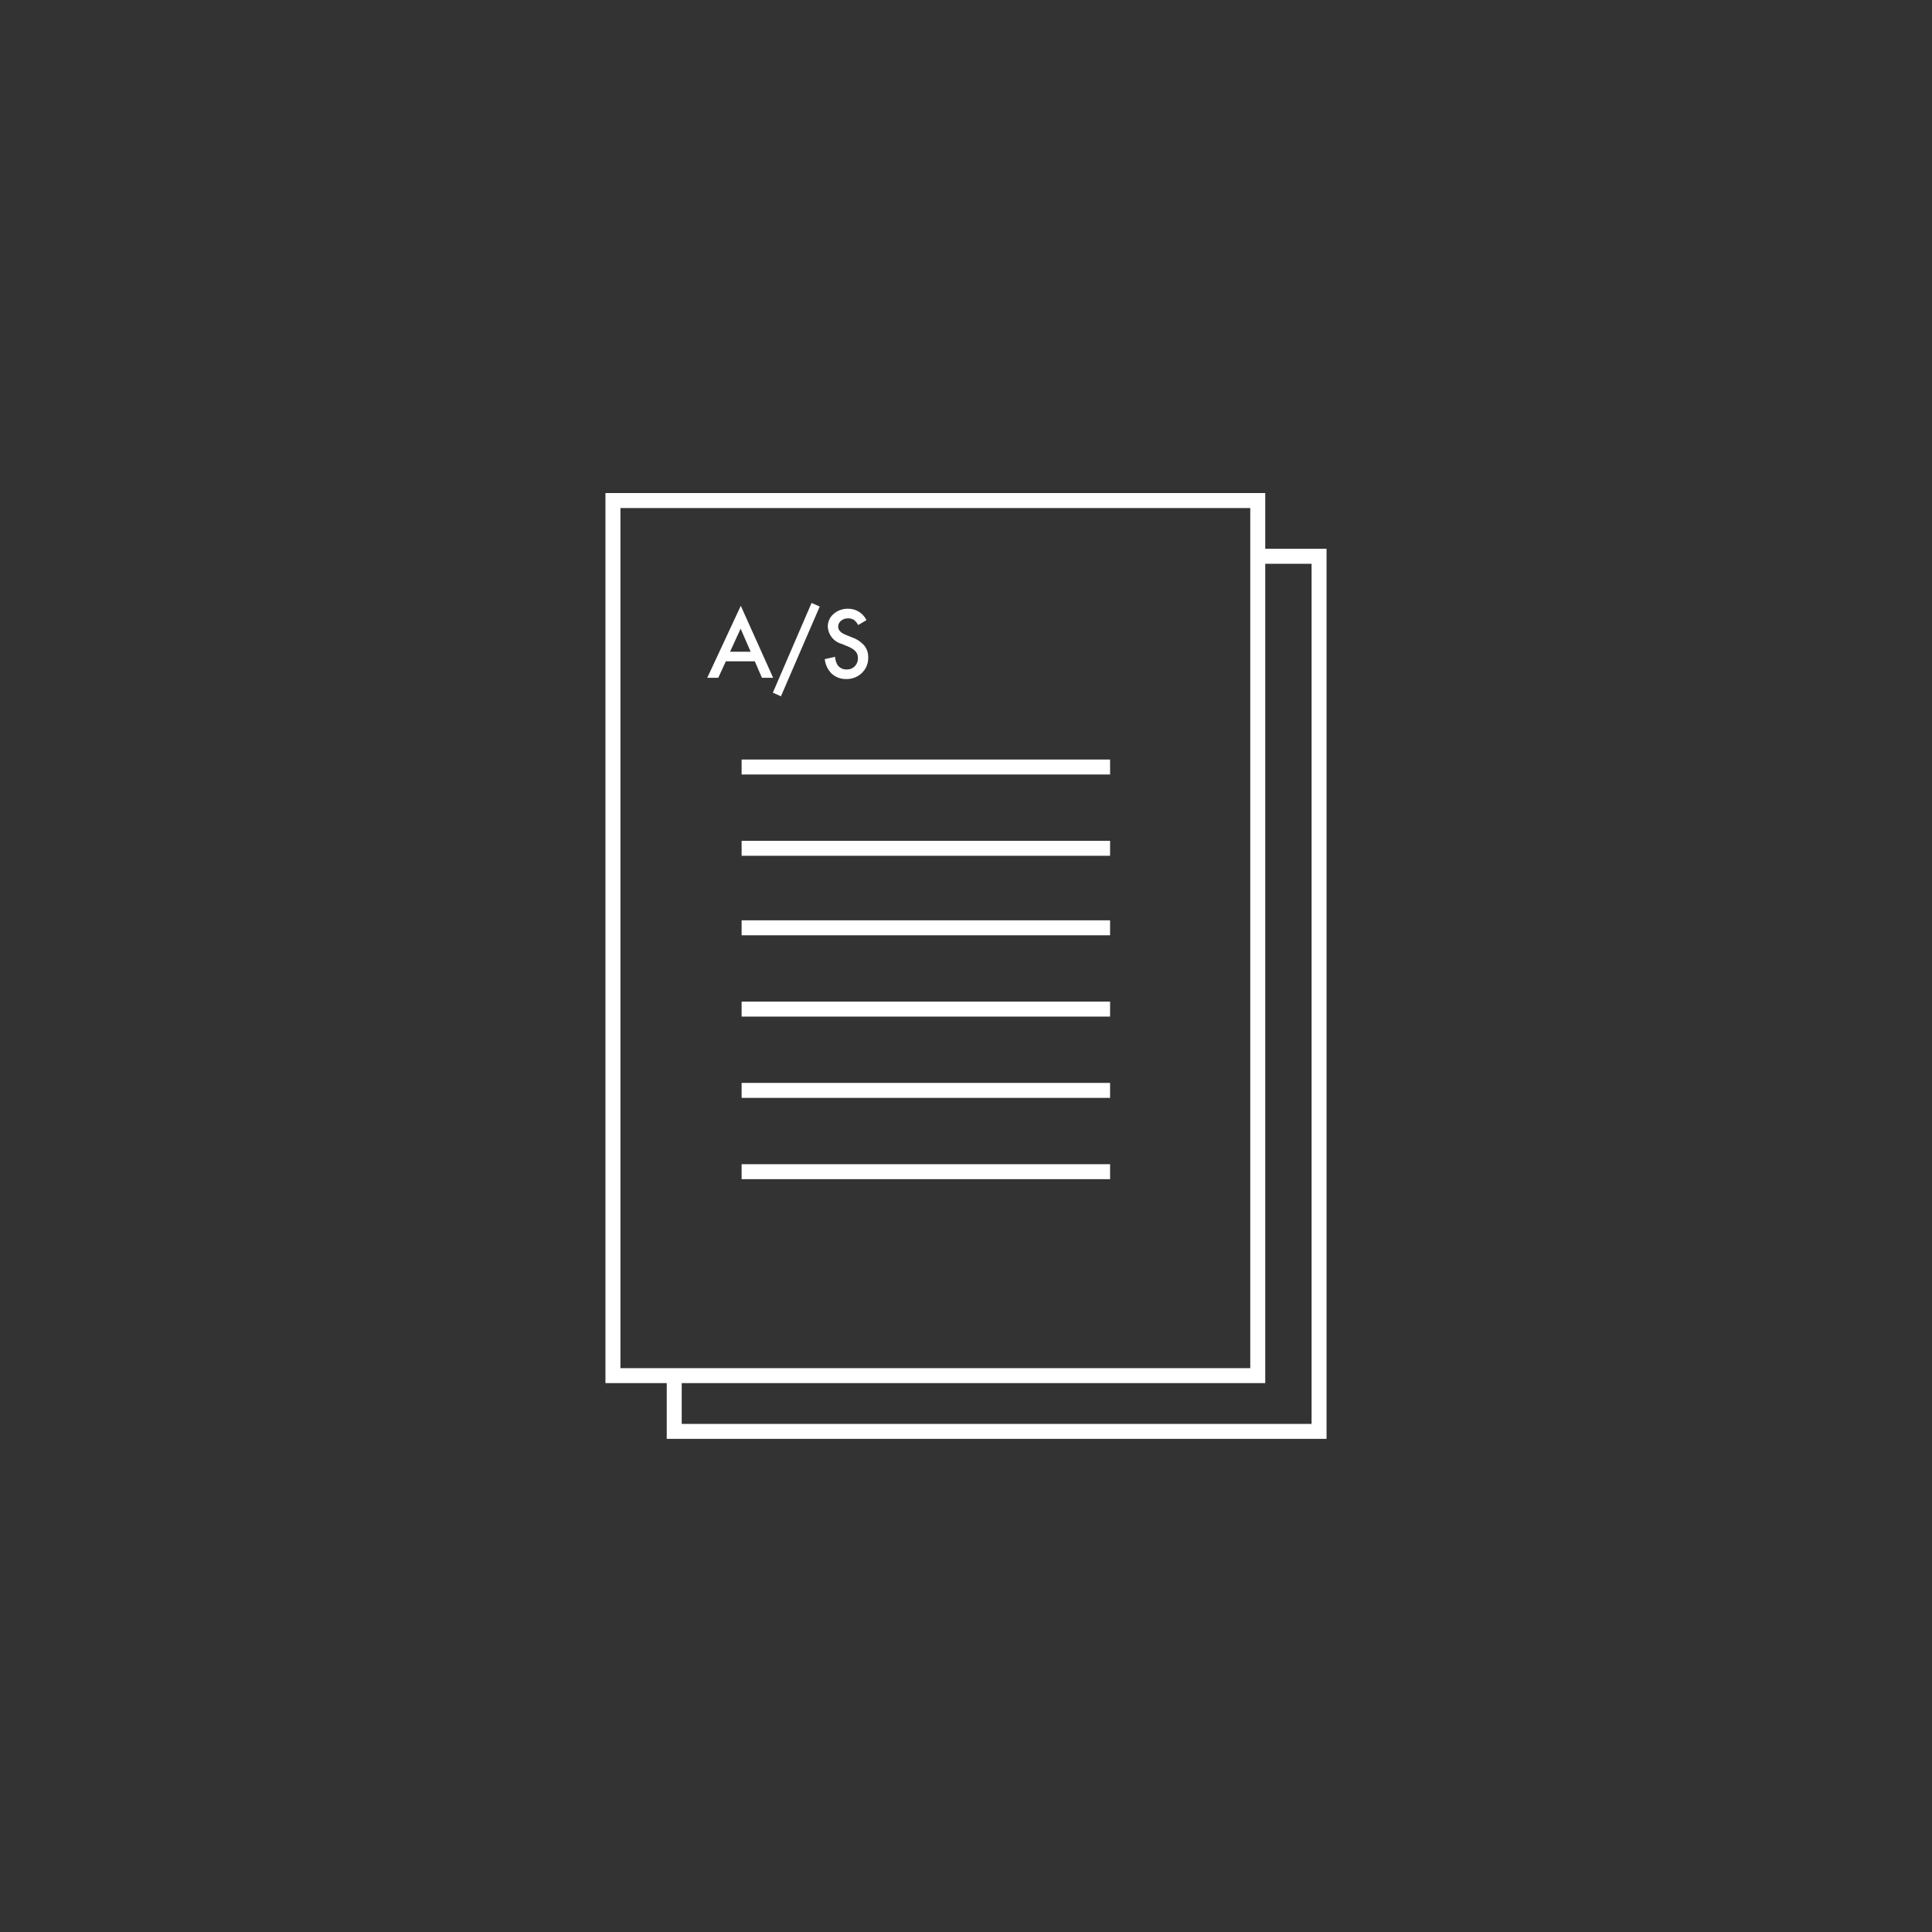
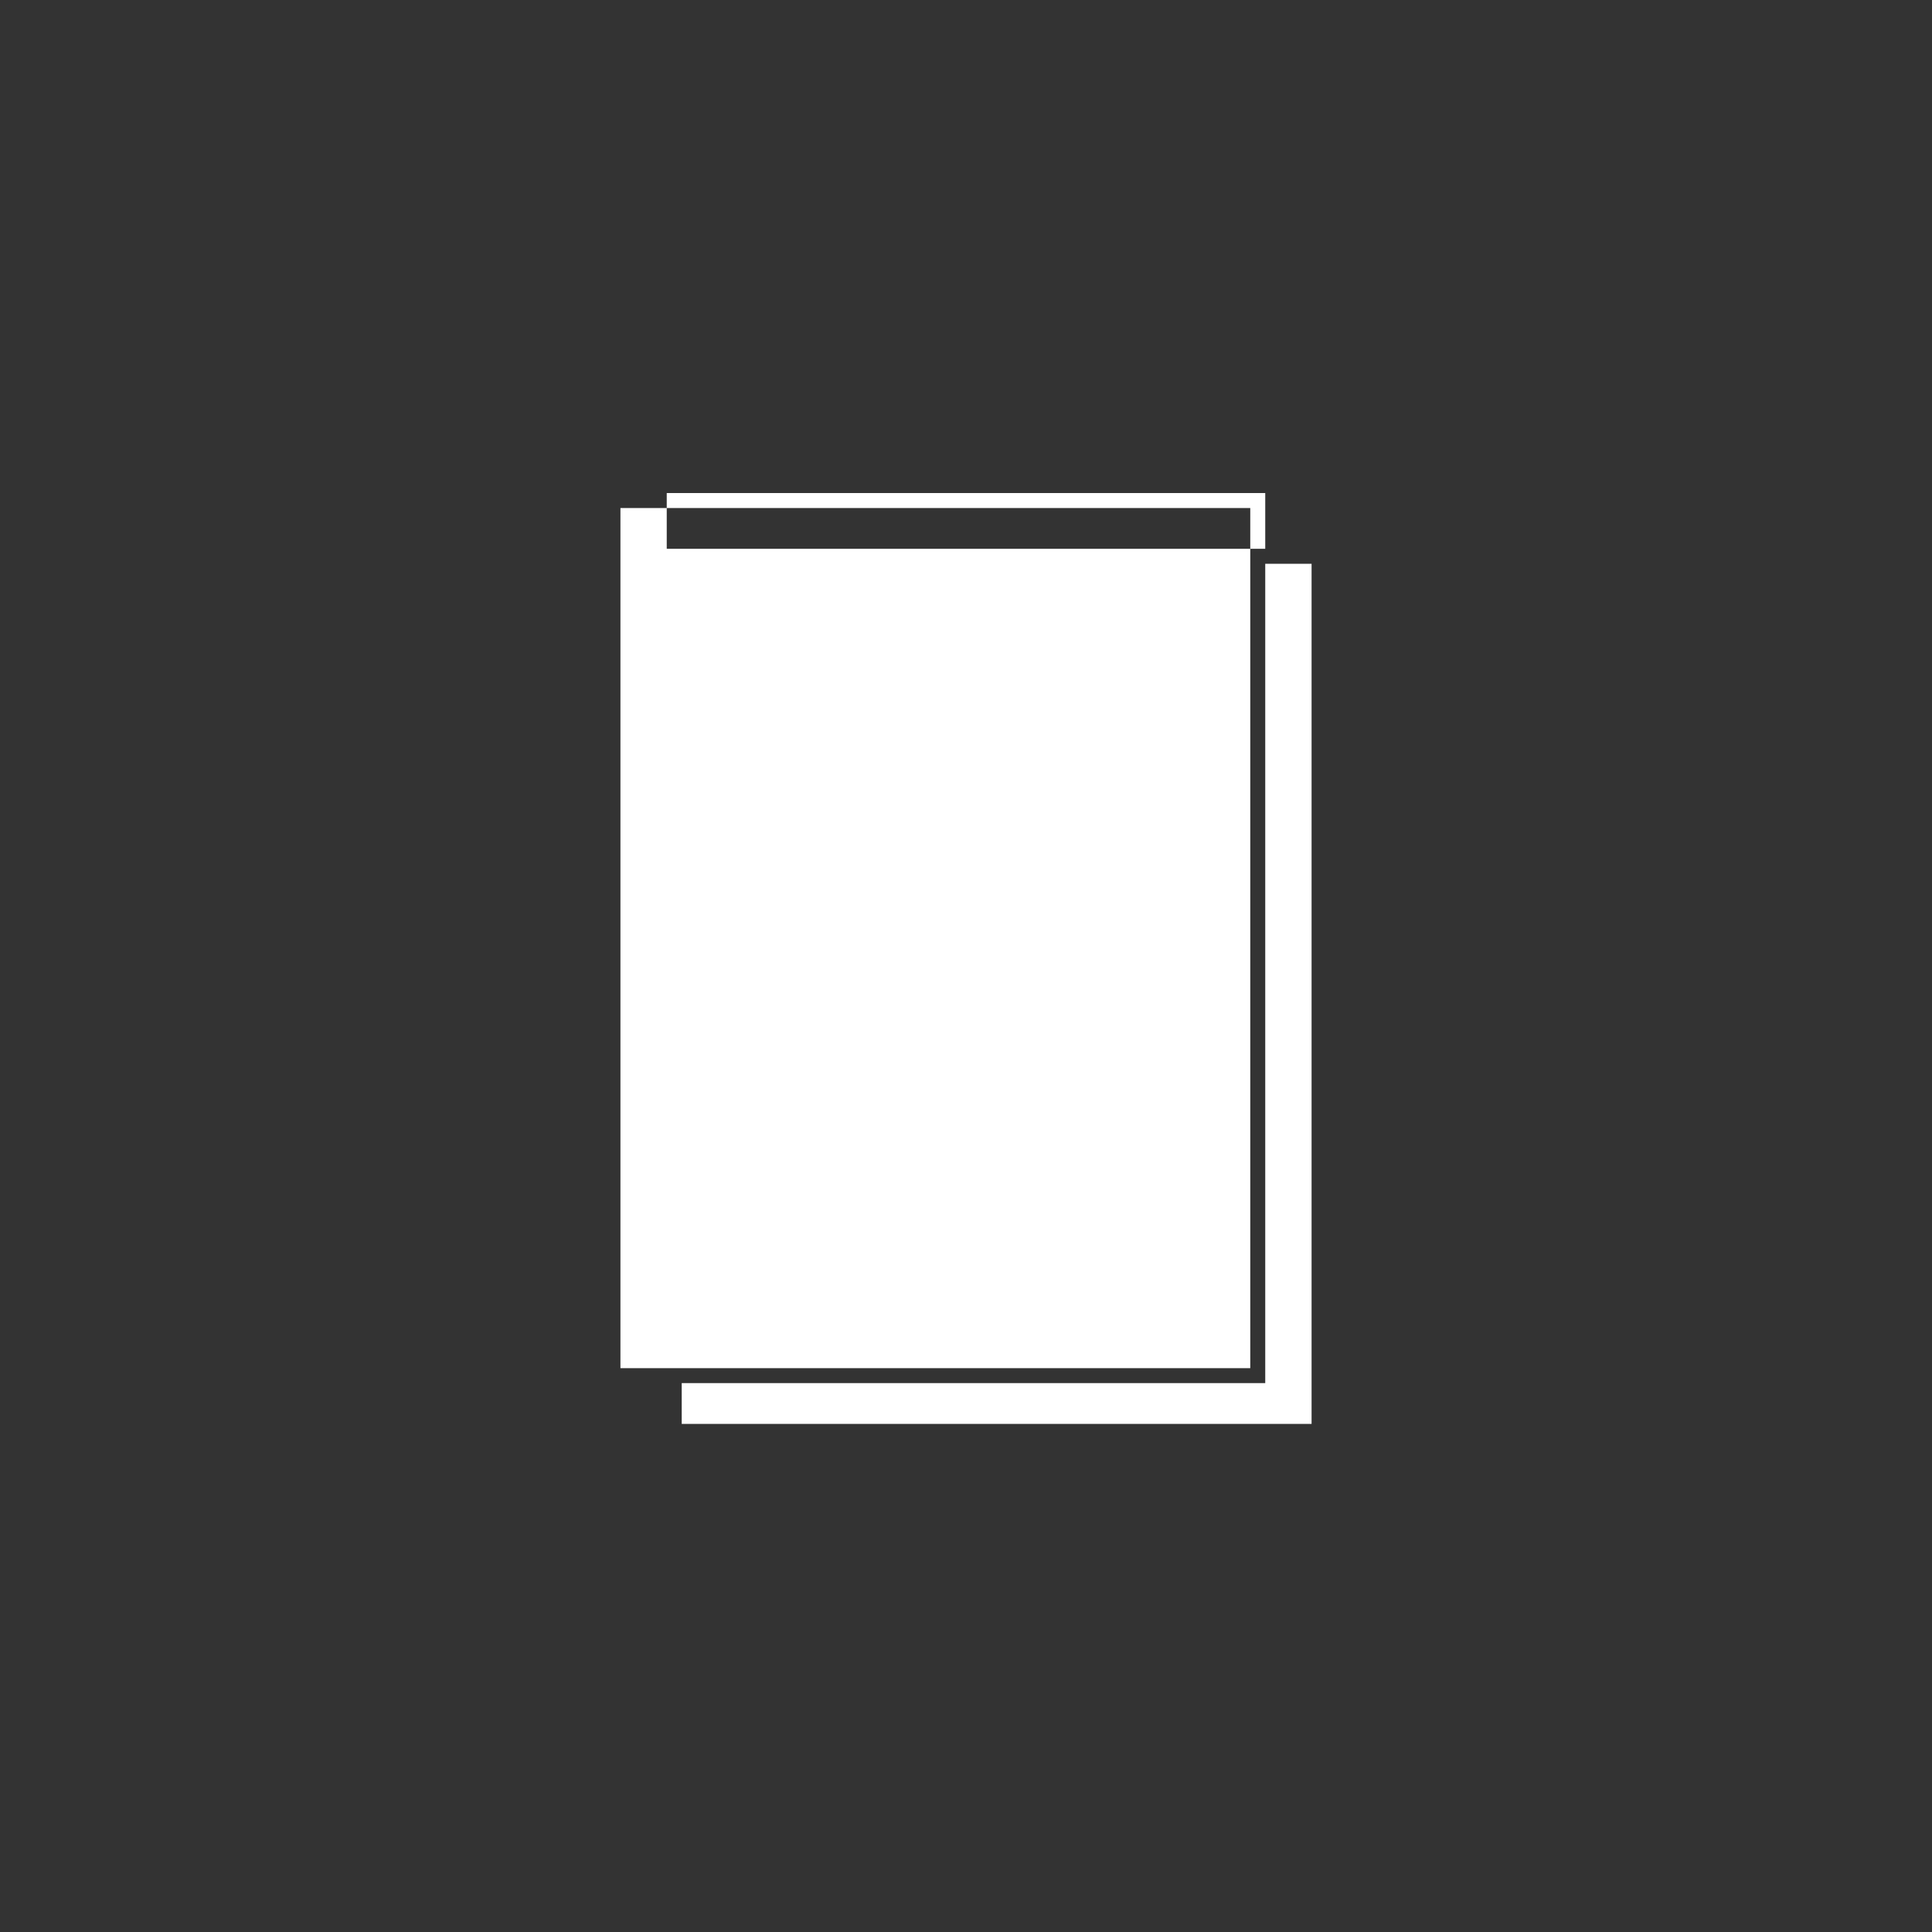
<svg xmlns="http://www.w3.org/2000/svg" id="Ikoner" viewBox="0 0 258 258">
  <rect x="0" y="0" width="258" height="258" fill="#333333" stroke="none" />
  <title>Oprettelse-af-as</title>
-   <path d="M166.961,67.843H82.852V182.704h84.108ZM114.491,83.435a1.226,1.226,0,0,0-.229-.404,1.826,1.826,0,0,0-.401-.346,3.867,3.867,0,0,0-.586-.308l-.873-.363a2.513,2.513,0,0,1-1.857-2.297,2.179,2.179,0,0,1,.779-1.705,2.816,2.816,0,0,1,1.939-.691,2.708,2.708,0,0,1,2.443,1.523l-1.107.656a1.903,1.903,0,0,0-.592-.703,1.381,1.381,0,0,0-.756-.188,1.396,1.396,0,0,0-.943.322.999.999,0,0,0-.375.797q0,.662.984,1.066l.902.369a3.852,3.852,0,0,1,1.611,1.087,2.45,2.45,0,0,1,.51,1.573,2.764,2.764,0,0,1-.832,2.062,2.856,2.856,0,0,1-2.08.82,2.783,2.783,0,0,1-1.945-.697,3.21,3.21,0,0,1-.943-1.963l1.383-.305a2.352,2.352,0,0,0,.328,1.102,1.559,1.559,0,0,0,2.291.158,1.48,1.48,0,0,0,.422-1.084A1.521,1.521,0,0,0,114.491,83.435Zm-5.024-6.407-5.18,11.988L103.208,88.53l5.168-11.982ZM95.919,86.544h-1.471l4.477-9.615,4.318,9.615H101.749l-.949-2.197H96.927ZM148.241,157.467H99.036v-2h49.205Zm0-10.856H99.036v-2h49.205Zm0-10.854H99.036v-2h49.205Zm0-10.856H99.036v-2h49.205Zm0-10.617H99.036v-2h49.205Zm0-10.854H99.036v-2h49.205Z" fill="none" />
-   <polygon points="97.496 83.063 100.244 83.063 98.902 79.987 97.496 83.063" fill="none" />
  <polygon points="168.961 184.704 91.037 184.704 91.037 190.148 175.148 190.148 175.148 75.288 168.961 75.288 168.961 184.704" fill="none" />
-   <path d="M168.961,73.288V65.843H80.852V184.704h8.185v7.443h88.111V73.288Zm-86.108,109.416V67.843h84.108V182.704Zm92.296,7.443H91.037v-5.443h77.924V75.288h6.188Z" fill="#fff" />
-   <rect x="99.036" y="101.428" width="49.205" height="2" fill="#fff" />
+   <path d="M168.961,73.288V65.843H80.852h8.185v7.443h88.111V73.288Zm-86.108,109.416V67.843h84.108V182.704Zm92.296,7.443H91.037v-5.443h77.924V75.288h6.188Z" fill="#fff" />
  <rect x="99.036" y="112.282" width="49.205" height="2" fill="#fff" />
  <rect x="99.036" y="122.9" width="49.205" height="2" fill="#fff" />
  <rect x="99.036" y="133.756" width="49.205" height="2" fill="#fff" />
-   <rect x="99.036" y="144.611" width="49.205" height="2" fill="#fff" />
-   <rect x="99.036" y="155.467" width="49.205" height="2" fill="#fff" />
  <path d="M101.749,90.512h1.494L98.925,80.897l-4.477,9.615h1.471l1.008-2.197h3.873ZM97.496,87.032l1.406-3.076,1.342,3.076Z" fill="#fff" />
  <polygon points="104.287 92.985 109.466 80.997 108.376 80.516 103.208 92.499 104.287 92.985" fill="#fff" />
  <path d="M113.082,89.399a1.421,1.421,0,0,1-1.23-.586,2.352,2.352,0,0,1-.328-1.102l-1.383.305a3.21,3.21,0,0,0,.943,1.963,2.783,2.783,0,0,0,1.945.697,2.856,2.856,0,0,0,2.08-.82,2.764,2.764,0,0,0,.832-2.062,2.45,2.45,0,0,0-.51-1.573,3.852,3.852,0,0,0-1.611-1.087l-.902-.369q-.984-.404-.984-1.066a.999.999,0,0,1,.375-.797,1.396,1.396,0,0,1,.943-.322,1.381,1.381,0,0,1,.756.188,1.903,1.903,0,0,1,.592.703l1.107-.656a2.708,2.708,0,0,0-2.443-1.523,2.816,2.816,0,0,0-1.939.691,2.179,2.179,0,0,0-.779,1.705,2.513,2.513,0,0,0,1.857,2.297l.873.363a3.867,3.867,0,0,1,.586.308,1.826,1.826,0,0,1,.401.346,1.226,1.226,0,0,1,.229.404,1.521,1.521,0,0,1,.073.483,1.48,1.48,0,0,1-.422,1.084A1.428,1.428,0,0,1,113.082,89.399Z" fill="#fff" />
</svg>